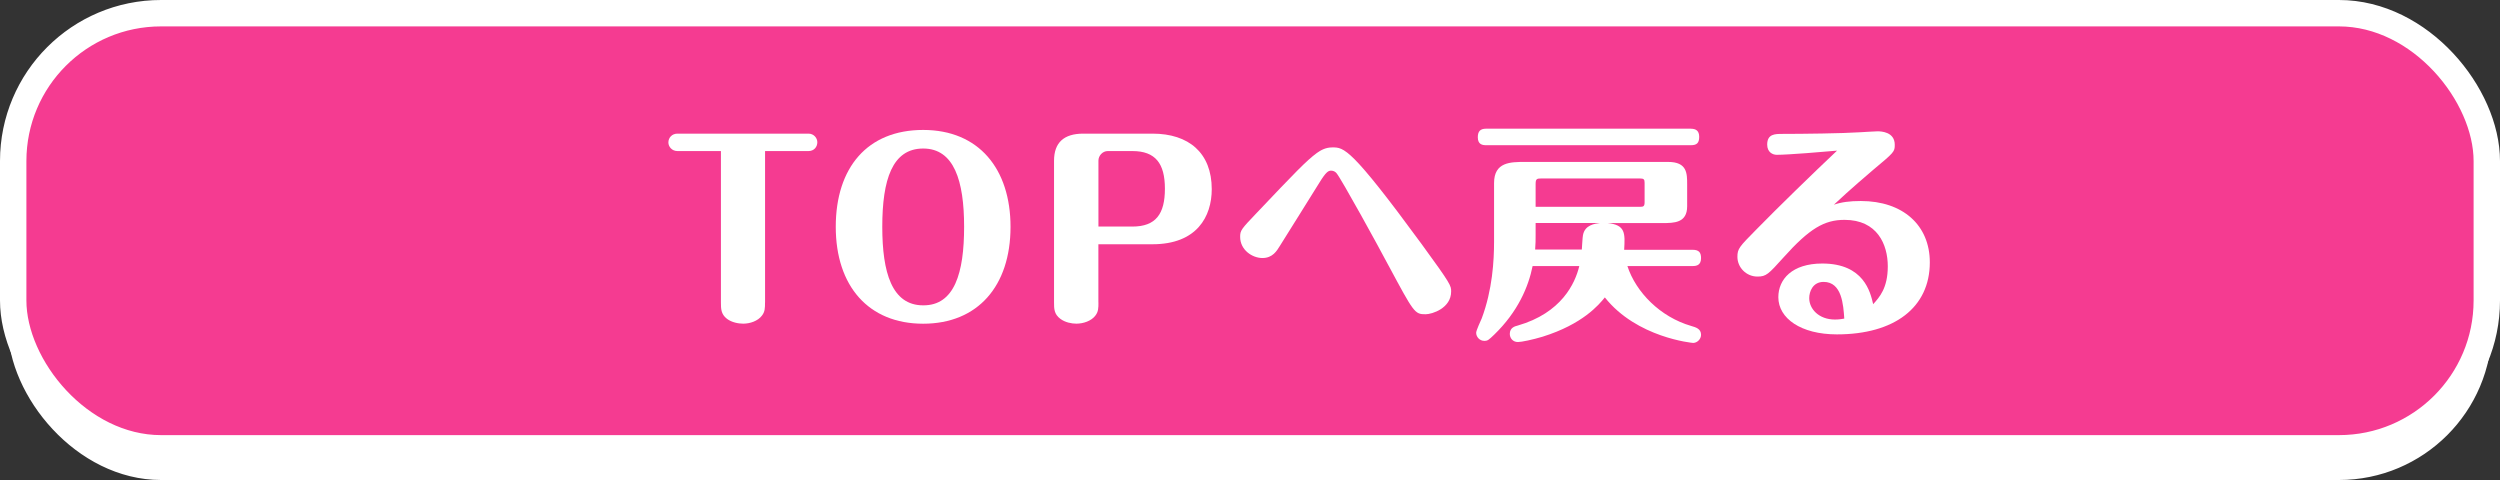
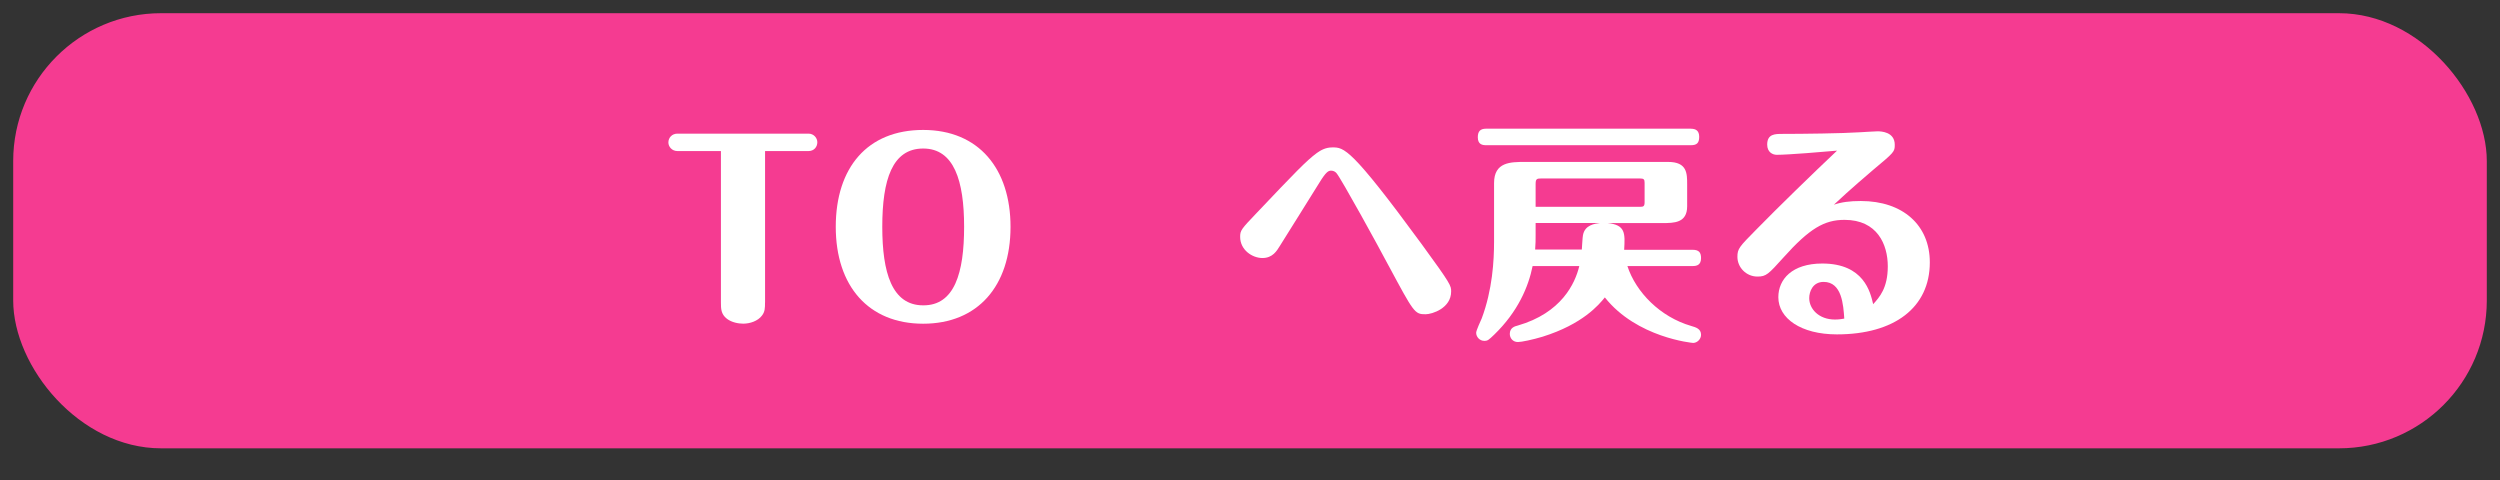
<svg xmlns="http://www.w3.org/2000/svg" viewBox="0 0 473.49 90.91">
  <rect x="0" y="0" width="473.49" height="90.91" fill="#333333" stroke="none" />
  <defs>
    <style>.d{fill:#fff;}.e{fill:#f53b91;}.f{stroke-width:5px;}.f,.g{fill:none;stroke:#fff;stroke-miterlimit:10;}.g{stroke-width:2px;}</style>
  </defs>
  <g id="a" />
  <g id="b">
    <g id="c">
      <g>
        <g>
-           <rect class="d" x="2.5" y="7.5" width="468.49" height="82.41" rx="28" ry="28" />
-           <rect class="g" x="2.5" y="7.5" width="468.49" height="82.41" rx="28" ry="28" />
-         </g>
+           </g>
        <g>
          <rect class="e" x="2.5" y="2.5" width="468.49" height="82.41" rx="28" ry="28" />
-           <rect class="f" x="2.5" y="2.5" width="468.49" height="82.41" rx="28" ry="28" />
        </g>
        <g>
          <path class="d" d="M144.89,57.3c0,1.01,0,1.72-.57,2.46-.79,1.06-2.29,1.54-3.56,1.54-.88,0-2.16-.22-3.08-.92-1.14-.88-1.14-1.94-1.14-3.08V28.61h-8.23c-1.06,0-1.72-.84-1.72-1.63,0-.88,.66-1.67,1.72-1.67h24.82c1.01,0,1.67,.84,1.67,1.63,0,.88-.62,1.67-1.67,1.67h-8.23v28.69Z" />
          <path class="d" d="M191.39,42.96c0,11.22-6.21,18.35-16.55,18.35s-16.55-7.13-16.55-18.35,5.99-18.35,16.55-18.35,16.55,7.39,16.55,18.35Zm-24.29,0c0,8.62,1.8,14.87,7.75,14.87,5.94,.04,7.75-6.16,7.75-14.87s-1.89-14.83-7.75-14.83-7.75,5.9-7.75,14.83Z" />
-           <path class="d" d="M208.04,57.3c0,1.01,0,1.72-.57,2.46-.79,1.06-2.33,1.54-3.61,1.54-.88,0-2.11-.22-3.04-.92-1.19-.88-1.19-1.94-1.19-3.08V30.46c0-3.48,1.89-5.15,5.54-5.15h13.11c6.87,0,11.22,3.65,11.22,10.52,0,5.19-2.82,10.43-11.22,10.43h-10.25v11.04Zm0-14.39h6.43c4.44,0,6.16-2.38,6.16-7.17s-1.8-7.13-6.16-7.13h-4.67c-.97,0-1.76,.88-1.76,1.8v12.5Z" />
          <path class="d" d="M262.99,50.31c-1.8-3.43-8.98-16.5-9.86-17.51-.18-.22-.53-.48-1.01-.48-.53,0-.97,.22-2.24,2.29-1.19,1.89-6.47,10.39-7.48,11.97-.57,.92-1.36,2.29-3.3,2.29s-4.22-1.54-4.22-4c0-1.23,.18-1.45,3.17-4.58,7.31-7.7,9.33-9.81,11.35-11.31,.7-.48,1.58-1.06,2.95-1.06,2.2,0,3.48,0,16.9,18.31,5.59,7.66,5.59,7.88,5.59,8.98,0,3.17-3.61,4.31-4.84,4.31-2.07,0-2.2-.26-7-9.2Z" />
          <path class="d" d="M304.49,42.25c3.39,.35,3.3,1.94,3.12,5.06h12.98c1.19,0,1.58,.53,1.58,1.58,0,1.32-.84,1.5-1.58,1.5h-12.37c1.63,4.97,6.21,9.64,12.1,11.35,.88,.26,1.85,.53,1.85,1.67,0,.84-.75,1.54-1.5,1.54-.09,0-10.65-.97-16.72-8.62-1.14,1.41-4.18,5.06-11.79,7.44-1.89,.57-4,1.01-4.67,1.01-1.01,0-1.54-.79-1.54-1.54,0-1.19,.97-1.45,1.5-1.58,8.27-2.38,10.87-7.96,11.66-11.27h-8.84c-.79,3.92-2.77,8.63-7.26,12.98-1.06,1.01-1.23,1.19-1.89,1.19-.88,0-1.54-.75-1.54-1.54,0-.44,.88-2.29,1.06-2.73,2.02-5.41,2.33-10.87,2.33-14.57v-11.05c0-4,3.12-4,5.9-4h27.06c3.61,0,3.61,2.16,3.61,4.27v4.14c0,3.17-2.51,3.17-4.71,3.17h-10.34Zm15.75-17.87c.92,0,1.58,.35,1.58,1.54s-.48,1.58-1.58,1.58h-38.77c-.7,0-1.58-.13-1.58-1.5,0-1.1,.44-1.63,1.58-1.63h38.77Zm-29.4,17.87v2.11c0,1.19,0,1.72-.09,2.9h8.84c.04-.4,.13-2.38,.22-2.73,.35-1.94,2.25-2.16,3.17-2.29h-12.15Zm0-3.08h19.76c.66,0,.88-.09,.88-.88v-3.65c0-.66-.13-.84-.88-.84h-18.7c-.84,0-1.06,.09-1.06,1.06v4.31Z" />
          <path class="d" d="M336.5,29.32c-.75,0-1.8-.48-1.8-1.94,0-2.02,1.5-2.02,2.86-2.02,3.83,0,11.35-.09,14.7-.31,.79-.04,2.86-.18,3.34-.18,.66,0,3.26,.09,3.26,2.55,0,1.32-.09,1.41-4.09,4.75-.62,.53-4.45,3.78-7.44,6.6,1.41-.48,2.95-.7,5.1-.7,7.97,0,13.07,4.58,13.07,11.62,0,8.54-6.69,13.64-17.6,13.64-6.82,0-11.09-3.04-11.09-7.04,0-3.39,2.6-6.38,8.32-6.38,7.88,0,9.11,5.41,9.64,7.7,1.19-1.32,2.77-3.04,2.77-7.17s-1.98-8.8-8.19-8.8c-3.83,0-6.64,1.63-11.57,7.13-2.86,3.17-3.26,3.61-4.93,3.61-2.11,0-3.79-1.72-3.79-3.74,0-1.54,.35-1.89,3.56-5.15,4.18-4.27,10.65-10.56,15.31-14.96-2.46,.22-9.24,.79-11.44,.79Zm8.89,24.07c-2.07,0-2.73,1.85-2.73,3.08,0,2.02,1.8,4.05,4.88,4.05,.84,0,1.45-.13,1.76-.18-.18-2.6-.44-6.95-3.92-6.95Z" />
        </g>
      </g>
    </g>
  </g>
</svg>